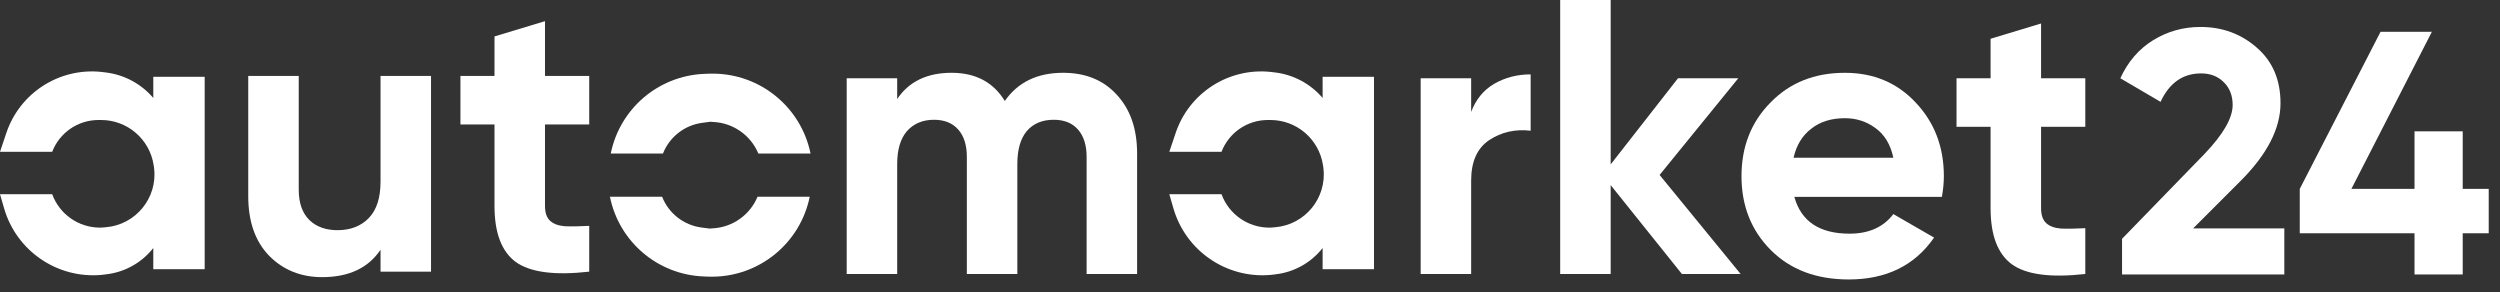
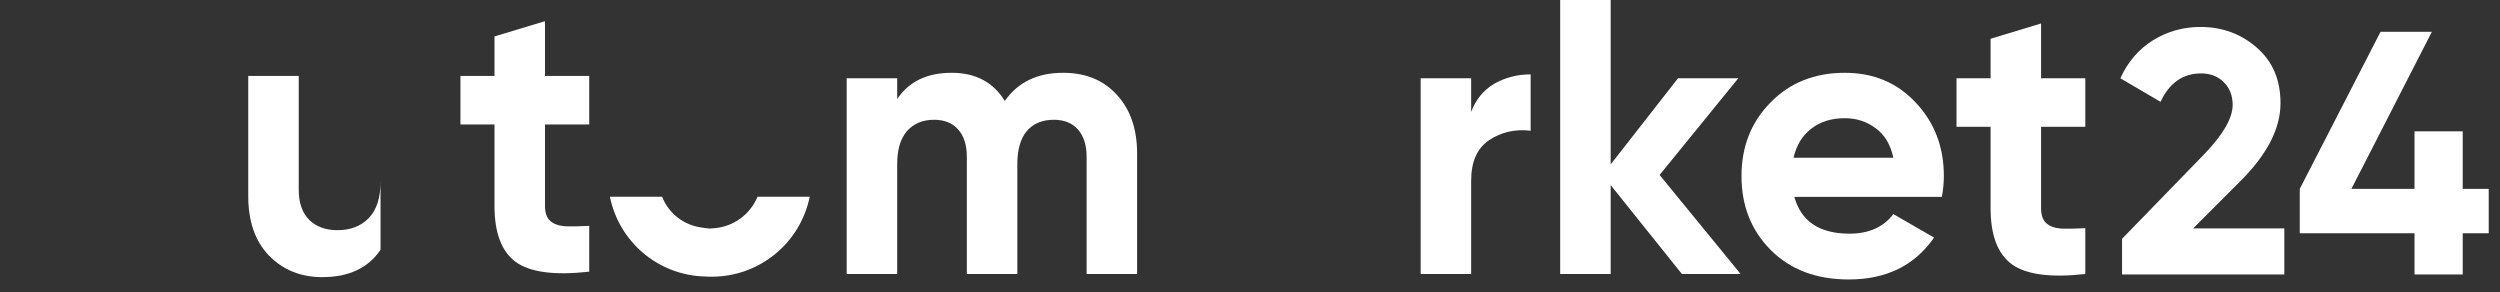
<svg xmlns="http://www.w3.org/2000/svg" width="214" height="25" viewBox="0 0 214 25" fill="none">
  <rect x="0" y="0" width="214" height="25" fill="#333333" stroke="none" />
  <path d="M125.931 9.582C126.333 8.51 126.992 7.706 127.908 7.17C128.846 6.634 129.885 6.366 131.024 6.366V11.19C129.706 11.034 128.522 11.302 127.473 11.994C126.445 12.687 125.931 13.837 125.931 15.445V23.453H121.609V6.701H125.931V9.582Z" fill="white" />
  <path d="M148.997 23.453H143.971L137.874 15.847V23.453H133.552V0H137.874V14.072L143.636 6.701H148.796L142.062 14.976L148.997 23.453Z" fill="white" />
  <path d="M153.595 16.852C154.176 18.952 155.751 20.002 158.319 20.002C159.972 20.002 161.223 19.443 162.072 18.326L165.556 20.337C163.903 22.727 161.469 23.922 158.252 23.922C155.483 23.922 153.26 23.084 151.585 21.409C149.91 19.734 149.072 17.623 149.072 15.077C149.072 12.553 149.899 10.453 151.552 8.778C153.205 7.08 155.326 6.232 157.917 6.232C160.374 6.232 162.396 7.08 163.982 8.778C165.59 10.476 166.394 12.575 166.394 15.077C166.394 15.635 166.338 16.227 166.226 16.852H153.595ZM153.528 13.502H162.072C161.826 12.363 161.312 11.514 160.531 10.956C159.771 10.397 158.9 10.118 157.917 10.118C156.756 10.118 155.795 10.42 155.036 11.023C154.277 11.603 153.774 12.43 153.528 13.502Z" fill="white" />
  <path d="M178.502 10.855H174.716V17.824C174.716 18.405 174.861 18.829 175.152 19.097C175.442 19.365 175.867 19.521 176.425 19.566C176.983 19.588 177.676 19.577 178.502 19.533V23.453C175.532 23.788 173.432 23.508 172.204 22.615C170.997 21.721 170.394 20.125 170.394 17.824V10.855H167.479V6.701H170.394V3.317L174.716 2.01V6.701H178.502V10.855Z" fill="white" />
  <path d="M91.004 6.231C92.925 6.231 94.455 6.857 95.594 8.108C96.755 9.358 97.336 11.034 97.336 13.133V23.452H93.014V13.435C93.014 12.43 92.769 11.648 92.277 11.089C91.786 10.531 91.093 10.252 90.2 10.252C89.217 10.252 88.447 10.576 87.888 11.223C87.352 11.871 87.084 12.809 87.084 14.038V23.452H82.762V13.435C82.762 12.43 82.516 11.648 82.025 11.089C81.534 10.531 80.841 10.252 79.948 10.252C78.987 10.252 78.217 10.576 77.636 11.223C77.078 11.871 76.799 12.809 76.799 14.038V23.452H72.477V6.7H76.799V8.476C77.804 6.98 79.356 6.231 81.456 6.231C83.51 6.231 85.029 7.036 86.012 8.644C87.129 7.036 88.793 6.231 91.004 6.231Z" fill="white" />
-   <path d="M32.574 6.502H36.896V23.254H32.574V21.378C31.524 22.941 29.86 23.723 27.582 23.723C25.751 23.723 24.232 23.109 23.026 21.88C21.842 20.652 21.25 18.954 21.25 16.788V6.502H25.572V16.252C25.572 17.368 25.873 18.228 26.477 18.831C27.08 19.412 27.884 19.703 28.889 19.703C30.006 19.703 30.899 19.356 31.569 18.664C32.239 17.971 32.574 16.933 32.574 15.548V6.502Z" fill="white" />
+   <path d="M32.574 6.502H36.896H32.574V21.378C31.524 22.941 29.86 23.723 27.582 23.723C25.751 23.723 24.232 23.109 23.026 21.88C21.842 20.652 21.25 18.954 21.25 16.788V6.502H25.572V16.252C25.572 17.368 25.873 18.228 26.477 18.831C27.08 19.412 27.884 19.703 28.889 19.703C30.006 19.703 30.899 19.356 31.569 18.664C32.239 17.971 32.574 16.933 32.574 15.548V6.502Z" fill="white" />
  <path d="M50.437 10.656H46.651V17.625C46.651 18.206 46.796 18.63 47.086 18.898C47.377 19.166 47.801 19.323 48.359 19.367C48.918 19.39 49.61 19.379 50.437 19.334V23.254C47.466 23.589 45.366 23.31 44.138 22.416C42.932 21.523 42.329 19.926 42.329 17.625V10.656H39.414V6.502H42.329V3.118L46.651 1.812V6.502H50.437V10.656Z" fill="white" />
-   <path d="M4.467 12.994H0L0.544 11.377C1.695 7.955 5.063 5.786 8.655 6.154L9.059 6.203C10.64 6.396 12.09 7.175 13.122 8.387V6.572H17.52V23.045H13.122V21.23C12.139 22.482 10.699 23.29 9.119 23.478L8.655 23.534C4.882 23.858 1.405 21.472 0.351 17.834L0 16.623H4.467C5.096 18.342 6.731 19.485 8.561 19.485H8.655L9.057 19.452C11.62 19.241 13.497 16.944 13.192 14.39L13.153 14.136C12.814 11.913 10.903 10.272 8.655 10.272H8.431C6.674 10.272 5.098 11.354 4.467 12.994Z" fill="white" />
-   <path d="M104.561 12.994H100.094L100.638 11.377C101.789 7.955 105.157 5.786 108.749 6.154L109.153 6.203C110.733 6.396 112.184 7.175 113.216 8.387V6.572H117.613V23.045H113.216V21.23C112.233 22.482 110.792 23.29 109.212 23.478L108.749 23.534C104.975 23.858 101.498 21.472 100.444 17.834L100.094 16.623H104.561C105.19 18.342 106.825 19.485 108.655 19.485H108.749L109.15 19.452C111.714 19.241 113.591 16.944 113.286 14.39L113.247 14.136C112.908 11.913 110.997 10.272 108.749 10.272H108.524C106.767 10.272 105.192 11.354 104.561 12.994Z" fill="white" />
-   <path d="M56.748 13.144H52.281C53.059 9.294 56.371 6.476 60.296 6.323L60.797 6.304H61.005C65.068 6.304 68.57 9.163 69.382 13.144H64.915C64.273 11.604 62.816 10.56 61.152 10.446L60.797 10.422L60.11 10.514C58.595 10.715 57.309 11.722 56.748 13.144Z" fill="white" />
  <path d="M56.678 16.843H52.211C52.989 20.694 56.301 23.512 60.226 23.664L60.726 23.684H60.934C64.998 23.684 68.499 20.824 69.312 16.843H64.845C64.203 18.383 62.746 19.428 61.082 19.541L60.726 19.565L60.039 19.474C58.525 19.272 57.238 18.265 56.678 16.843Z" fill="white" />
  <path d="M181.648 23.497V20.44L188.741 13.14C190.324 11.478 191.115 10.093 191.115 8.985C191.115 8.174 190.858 7.521 190.344 7.026C189.849 6.532 189.206 6.284 188.415 6.284C186.852 6.284 185.694 7.096 184.943 8.718L181.5 6.7C182.153 5.275 183.093 4.187 184.319 3.435C185.546 2.684 186.891 2.308 188.355 2.308C190.235 2.308 191.847 2.901 193.193 4.088C194.538 5.256 195.211 6.838 195.211 8.837C195.211 10.993 194.073 13.209 191.798 15.484L187.732 19.55H195.537V23.497H181.648Z" fill="white" />
  <path d="M213.034 16.167V19.965H210.808V23.497H206.683V19.965H196.86V16.167L203.774 2.723H208.167L201.281 16.167H206.683V11.241H210.808V16.167H213.034Z" fill="white" />
</svg>